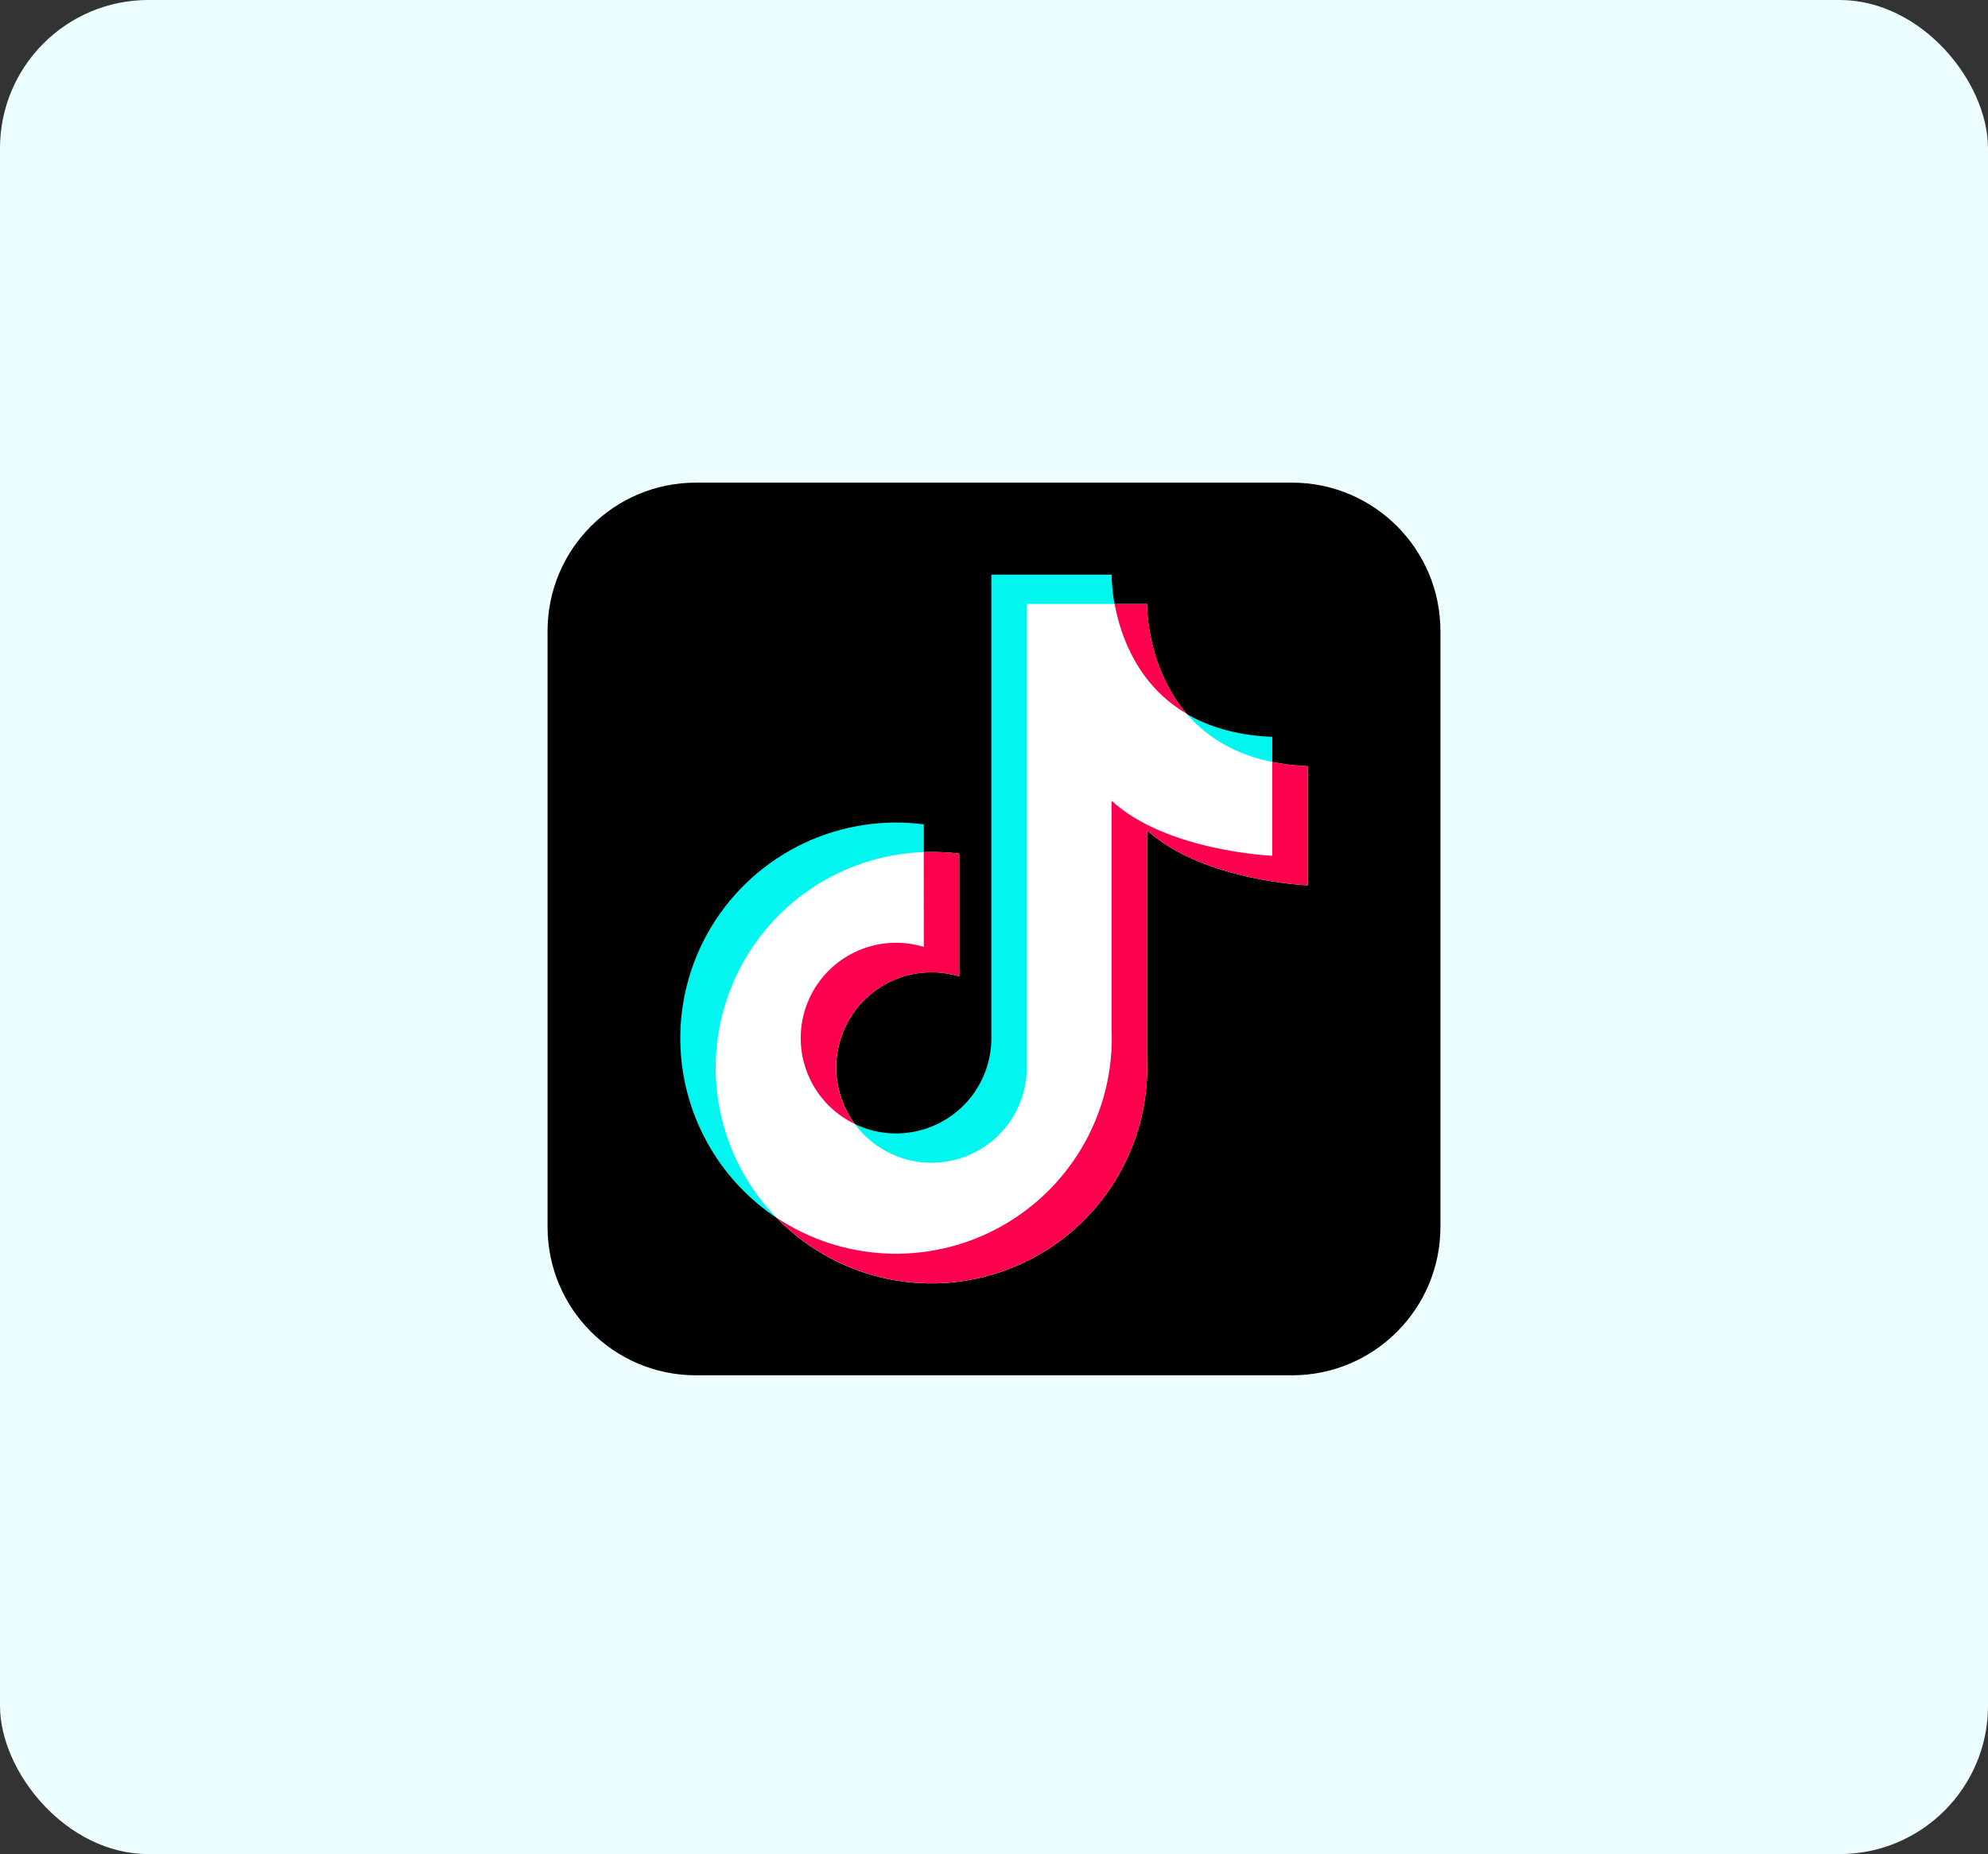
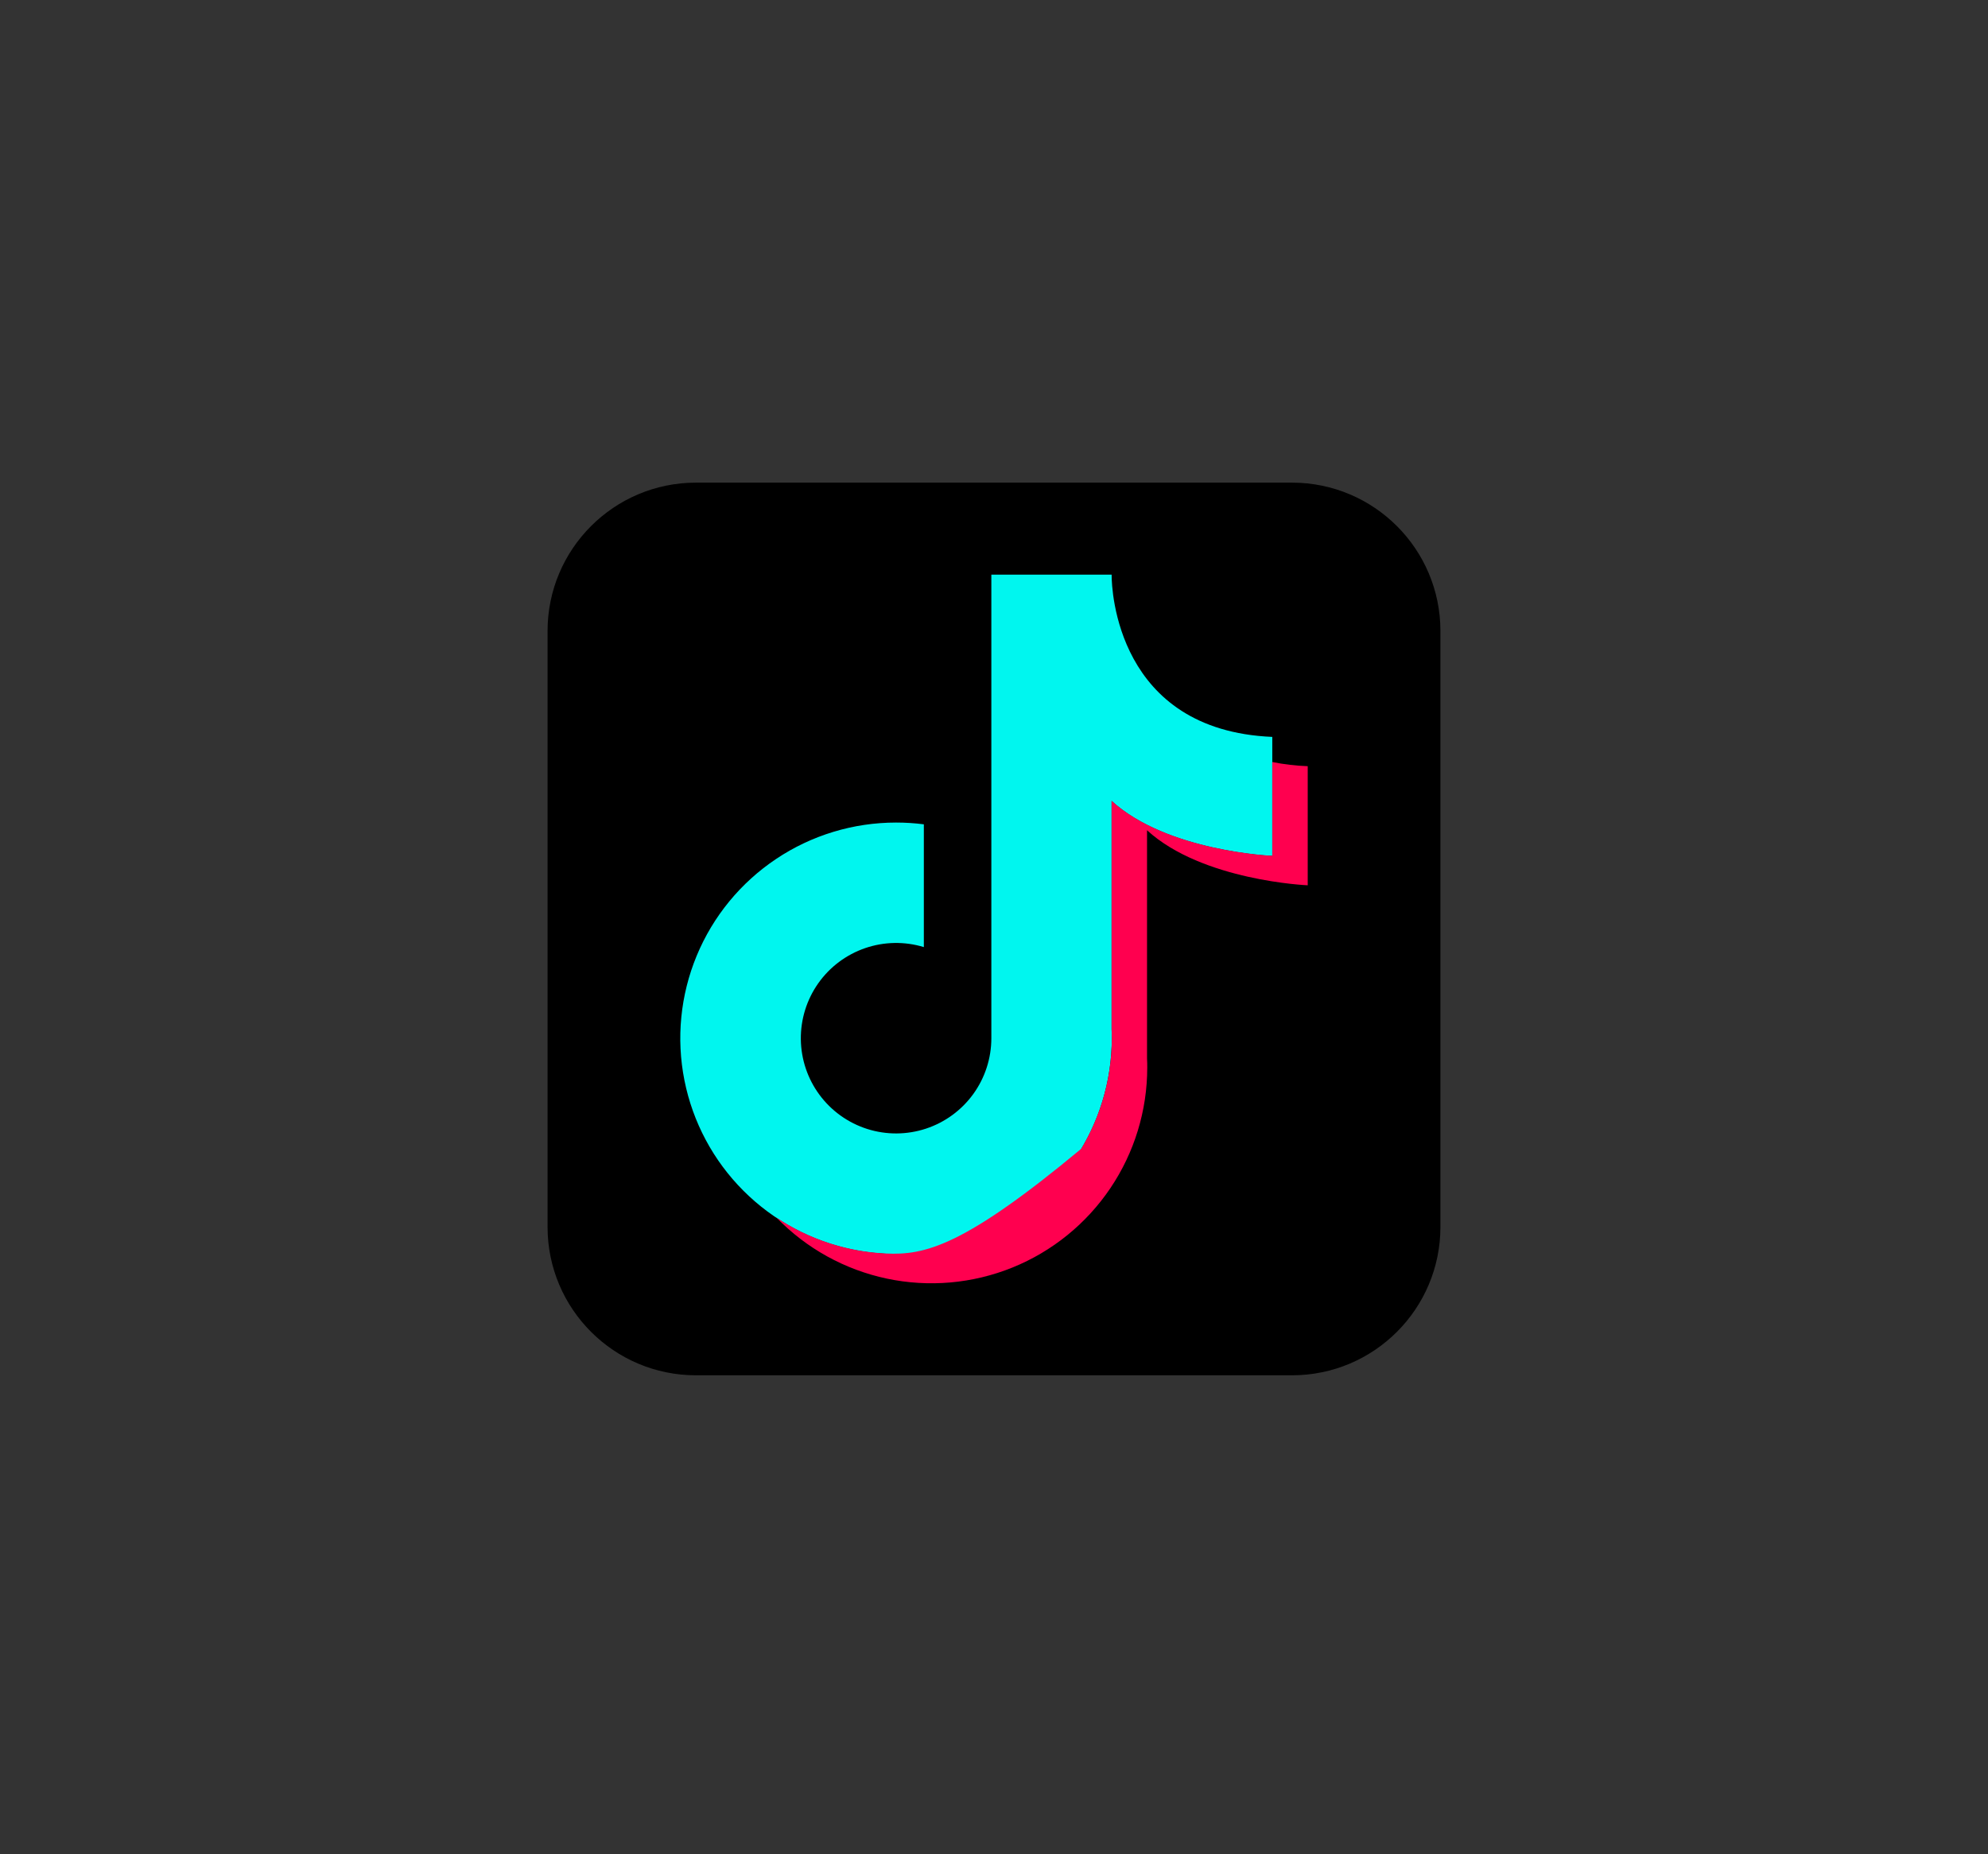
<svg xmlns="http://www.w3.org/2000/svg" width="134" height="125" viewBox="0 0 134 125" fill="none">
  <rect x="0" y="0" width="134" height="125" fill="#333333" stroke="none" />
-   <rect width="134" height="125" rx="10" fill="#ECFEFF" />
  <path d="M87.085 32.539H46.913C41.387 32.539 36.908 37.019 36.908 42.544V82.717C36.908 88.243 41.387 92.722 46.913 92.722H87.085C92.611 92.722 97.091 88.243 97.091 82.717V42.544C97.091 37.019 92.611 32.539 87.085 32.539Z" fill="black" />
  <path d="M85.758 57.707V49.681C75.267 49.238 74.93 39.706 74.93 38.81V38.742H66.821V69.999C66.82 71.35 66.394 72.666 65.602 73.76C64.81 74.854 63.693 75.67 62.41 76.093C61.127 76.516 59.744 76.523 58.456 76.114C57.169 75.705 56.044 74.901 55.24 73.815C54.436 72.73 53.995 71.418 53.98 70.068C53.965 68.717 54.376 67.396 55.154 66.293C55.933 65.189 57.04 64.359 58.318 63.921C59.595 63.483 60.979 63.459 62.271 63.852V55.575C61.65 55.495 61.024 55.455 60.398 55.456C57.521 55.456 54.709 56.308 52.318 57.907C49.926 59.505 48.062 61.776 46.961 64.433C45.861 67.091 45.572 70.015 46.134 72.836C46.695 75.657 48.08 78.249 50.114 80.283C52.148 82.317 54.739 83.702 57.56 84.263C60.382 84.824 63.306 84.536 65.963 83.435C68.621 82.335 70.892 80.471 72.49 78.079C74.088 75.687 74.941 72.875 74.941 69.999C74.941 69.795 74.941 69.593 74.927 69.391V54C78.661 57.416 85.758 57.707 85.758 57.707Z" fill="#00F6EF" />
-   <path d="M88.146 59.688V51.658C77.654 51.215 77.318 41.682 77.318 40.786V40.719H69.209V71.975C69.209 73.326 68.782 74.642 67.99 75.737C67.198 76.831 66.082 77.648 64.799 78.071C63.516 78.494 62.132 78.501 60.845 78.093C59.558 77.684 58.432 76.879 57.628 75.794C56.824 74.708 56.383 73.397 56.368 72.046C56.352 70.696 56.763 69.374 57.542 68.271C58.321 67.167 59.428 66.337 60.705 65.899C61.983 65.461 63.366 65.437 64.659 65.83V57.552C64.036 57.474 63.409 57.435 62.781 57.438C59.905 57.438 57.093 58.292 54.702 59.891C52.311 61.49 50.447 63.762 49.347 66.42C48.247 69.078 47.96 72.002 48.522 74.823C49.084 77.644 50.471 80.235 52.505 82.268C54.54 84.302 57.132 85.686 59.953 86.246C62.775 86.806 65.699 86.517 68.356 85.415C71.013 84.314 73.284 82.449 74.881 80.056C76.478 77.664 77.33 74.852 77.329 71.975C77.329 71.772 77.329 71.569 77.315 71.368V55.977C81.048 59.392 88.146 59.688 88.146 59.688Z" fill="white" />
-   <path d="M75.131 40.719C75.522 42.848 76.664 46.176 79.992 48.124C77.448 45.161 77.32 41.337 77.32 40.786V40.719H75.131Z" fill="#FF004F" />
-   <path d="M88.146 59.686V51.656C87.343 51.627 86.543 51.533 85.755 51.375V57.696C85.755 57.696 78.658 57.405 74.927 53.989V69.376C74.936 69.578 74.941 69.78 74.941 69.984C74.941 72.615 74.227 75.197 72.875 77.454C71.523 79.712 69.584 81.56 67.265 82.803C64.945 84.046 62.332 84.635 59.704 84.51C57.076 84.385 54.531 83.549 52.34 82.092C54.355 84.172 56.945 85.604 59.778 86.203C62.612 86.802 65.56 86.542 68.245 85.455C70.929 84.368 73.228 82.504 74.846 80.102C76.465 77.7 77.329 74.87 77.329 71.974C77.329 71.77 77.329 71.567 77.315 71.366V55.975C81.048 59.391 88.146 59.686 88.146 59.686Z" fill="#FF004F" />
-   <path d="M62.271 63.84C60.722 63.368 59.053 63.498 57.596 64.203C56.139 64.909 55.002 66.138 54.413 67.645C53.823 69.153 53.824 70.827 54.416 72.334C55.007 73.841 56.146 75.069 57.603 75.772C56.807 74.684 56.373 73.373 56.363 72.024C56.353 70.676 56.767 69.358 57.548 68.258C58.328 67.159 59.435 66.332 60.711 65.897C61.987 65.461 63.368 65.437 64.659 65.83V57.551C64.036 57.474 63.409 57.435 62.781 57.438C62.608 57.438 62.438 57.438 62.267 57.447L62.271 63.84Z" fill="#FF004F" />
+   <path d="M88.146 59.686V51.656C87.343 51.627 86.543 51.533 85.755 51.375V57.696C85.755 57.696 78.658 57.405 74.927 53.989V69.376C74.936 69.578 74.941 69.78 74.941 69.984C74.941 72.615 74.227 75.197 72.875 77.454C64.945 84.046 62.332 84.635 59.704 84.51C57.076 84.385 54.531 83.549 52.34 82.092C54.355 84.172 56.945 85.604 59.778 86.203C62.612 86.802 65.56 86.542 68.245 85.455C70.929 84.368 73.228 82.504 74.846 80.102C76.465 77.7 77.329 74.87 77.329 71.974C77.329 71.77 77.329 71.567 77.315 71.366V55.975C81.048 59.391 88.146 59.686 88.146 59.686Z" fill="#FF004F" />
</svg>